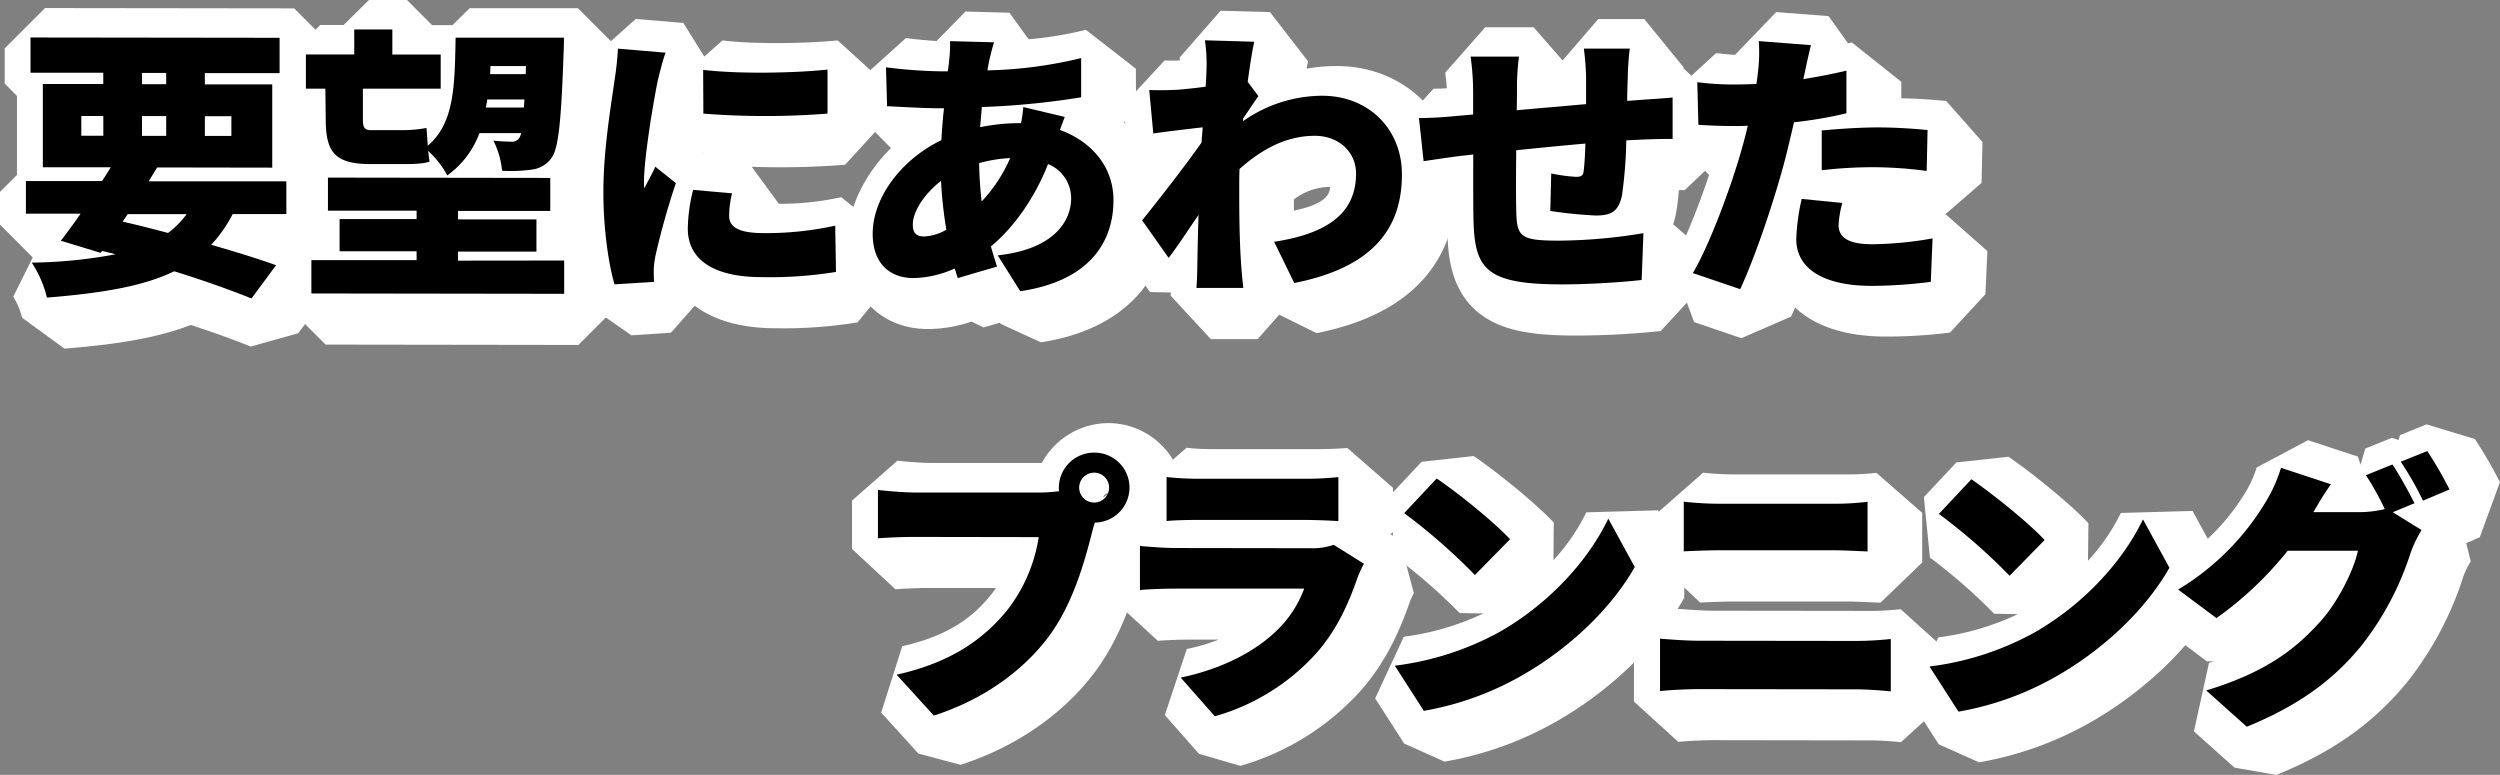
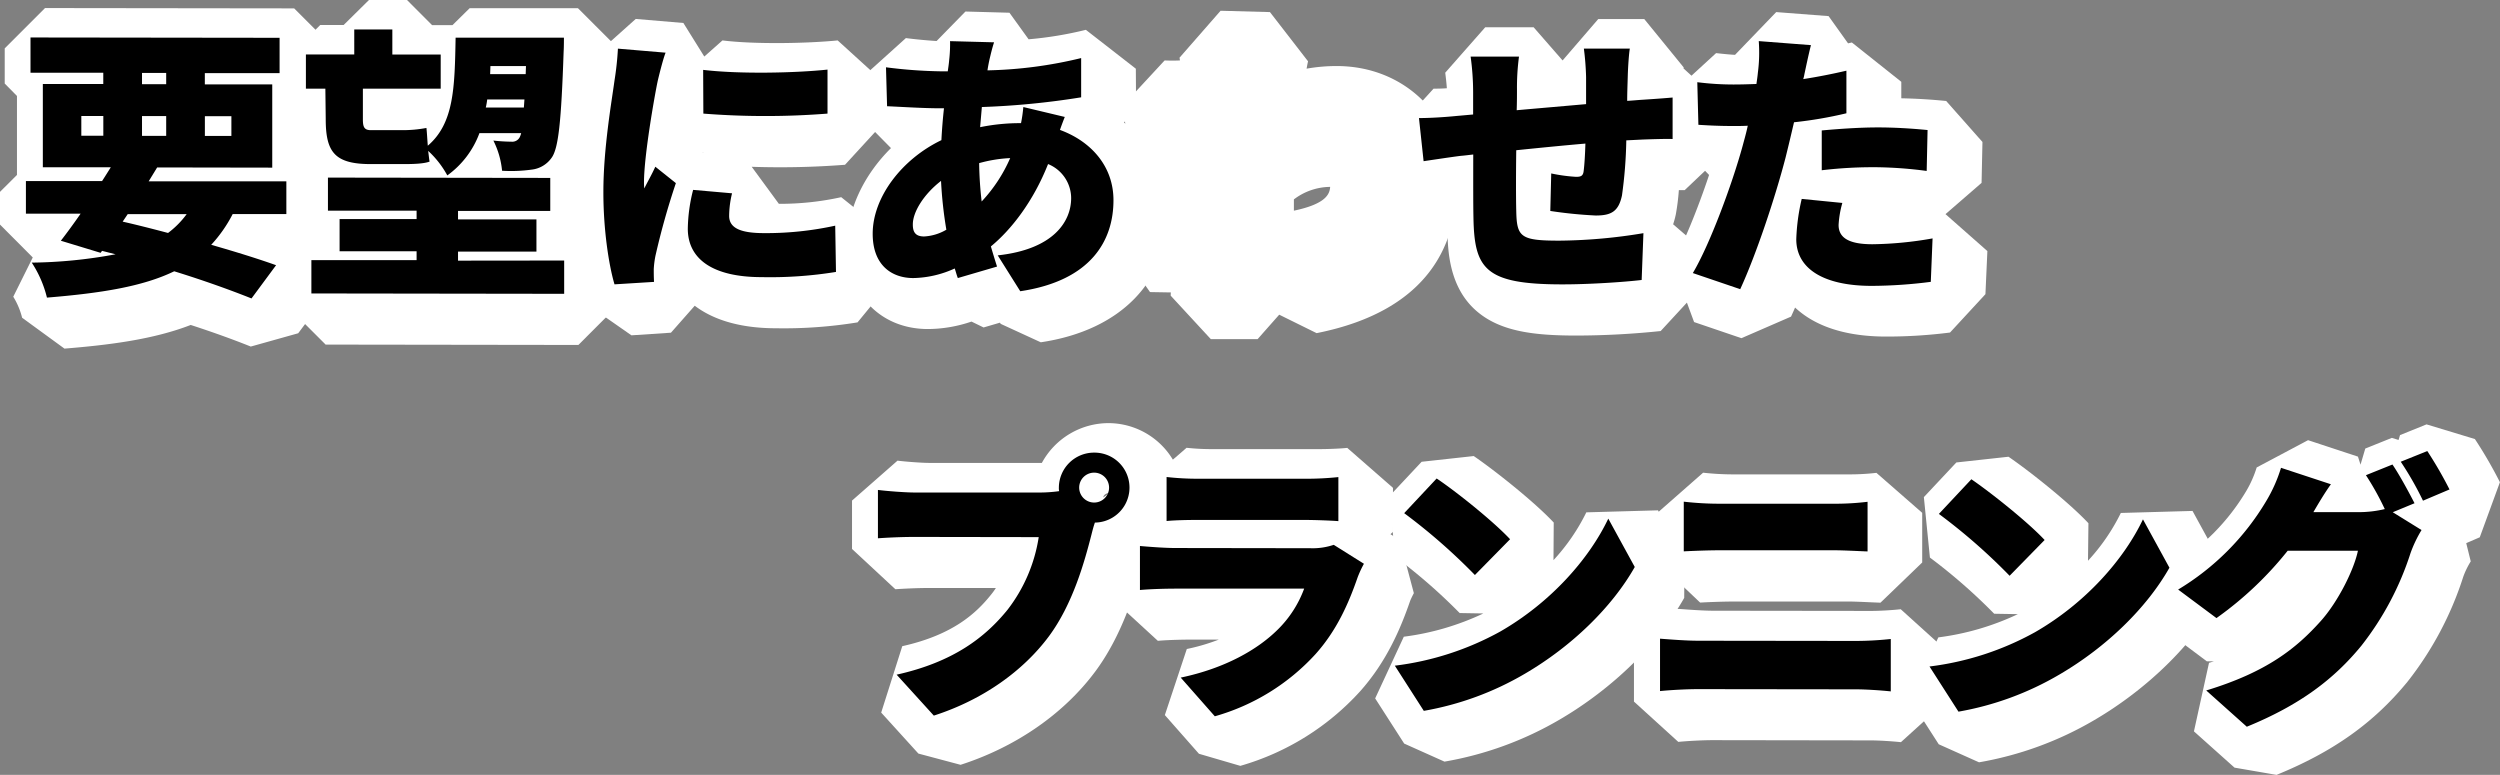
<svg xmlns="http://www.w3.org/2000/svg" viewBox="0 0 620.38 192.29">
  <rect x="0" y="0" width="620.38" height="192.29" fill="#808080" stroke="none" />
  <defs>
    <style>.cls-1{fill:#fff;}</style>
  </defs>
  <g id="レイヤー_2" data-name="レイヤー 2">
    <g id="part_07">
      <path class="cls-1" d="M61.31,55.81A34.07,34.07,0,0,1,56,63.44C62.14,65.2,67.74,67,72.08,68.5L66,76.75c-5-2-11.69-4.42-19.18-6.74C39,73.78,28.73,75.44,15.22,76.54a27.66,27.66,0,0,0-3.77-8.68c8.19-.27,15.06-.82,20.8-2.07l-3.36-.85-.35.49-9.87-3c1.47-1.89,3.16-4.2,4.91-6.72L10,55.74V47.62l18.9,0c.77-1.19,1.48-2.31,2.18-3.43l-16.87,0,0-20.65,15,0v-2.8l-18.06,0V12L73,12.08l0,8.75-18.55,0v2.8l16.73,0,0,20.66-28.56,0-2.11,3.42,34.17.05v8.12ZM23.75,36.37h5.46v-4.9H23.75ZM38.82,23.58h6v-2.8h-6Zm6,12.82V31.5h-6v4.9ZM34,57.67c3.71.84,7.56,1.83,11.27,2.81A22.29,22.29,0,0,0,49.9,55.8l-14.63,0ZM54.42,31.51v4.9H61v-4.9Z" />
      <path class="cls-1" d="M16,86.51,5.49,78.85a18.38,18.38,0,0,0-2.2-5.22l4.84-9.74L0,55.73V47.61l4.21-4.2,0-19.6L1.17,20.73V12l10-10L73,2.08l10,10,0,8.75-2.31,2.31.49.49,0,20.58,3.5,3.5v8.13l-7.8,7.77,3.3,10.83L74,82.7,62.23,86c-4.32-1.74-9.51-3.61-14.9-5.36C37.93,84.29,26.8,85.63,16,86.51Z" />
      <path class="cls-1" d="M84.31,24.69H79.48V16.21l12,0V10H101v6.23l12,0,0,8.47-19.32,0v7.64c0,1.89.35,2.66,2,2.66h7.77a30.74,30.74,0,0,0,6-.55c.14,1.26.21,2.87.35,4.41,6.51-5.59,6.67-14.41,6.89-26.81l26.89,0s0,2.38-.08,3.36c-.58,17.5-1.29,24.15-3,26.46a7,7,0,0,1-5,2.93,37.15,37.15,0,0,1-7.28.27,20.84,20.84,0,0,0-2.16-7.49c1.89.21,3.5.28,4.48.29a2.12,2.12,0,0,0,2-1,4.74,4.74,0,0,0,.42-1.12l-10.36,0a22.6,22.6,0,0,1-7.85,10.43,23.53,23.53,0,0,0-4.76-6.1c.14,1,.21,1.89.35,2.66-1.47.56-4.2.62-6.58.62H95.49c-9,0-11.2-3-11.19-11.22Zm59.24,42.65V75.6l-62.73-.09V67.25l26.12,0V65.05L87.83,65V57l19.11,0V55l-22,0V46.75l55.17.07V55l-22.9,0v2.1l19.46,0v8l-19.46,0V67.3ZM125.27,19.08l-.07,2H134l.07-2Zm8.32,10.3.14-2h-9.24a17.5,17.5,0,0,1-.35,2Z" />
      <path class="cls-1" d="M143.53,85.6,80.8,85.51l-10-10V67.24l7-7V57.8L75,54.92V46.73l2-2c-2.35-4.09-2.7-8.73-2.7-12.55V29.51l-4.83-4.84V16.2l10-10h5.81L91.56,0H101l6.22,6.24h5.06l4.26-4.2,26.88,0,10,10c0,.78,0,2.62-.09,3.84-.63,18.94-1.42,25.81-3.84,30.22l.66.66V55l-3.44,3.43v2l6.85,6.87v8.26Z" />
      <path class="cls-1" d="M166.78,22.84c-.78,3.64-3.39,18.48-3.4,25a12.94,12.94,0,0,0,.07,1.61c1-2,1.82-3.36,2.74-5.39l5.1,4.07a183.7,183.7,0,0,0-5.06,18,24.47,24.47,0,0,0-.43,3.36c0,.77,0,2,.07,3.15l-9.8.61c-1.4-4.69-2.79-13.51-2.77-23,0-10.71,2.06-22.4,2.76-27.58a78.21,78.21,0,0,0,.86-7.91l11.83,1A71,71,0,0,0,166.78,22.84ZM208.92,20V30.88a196.74,196.74,0,0,1-30.8,0L178.05,20C187.22,21.12,201.08,20.79,208.92,20Zm-24.41,36.3c0,3.08,2.94,4.28,8.68,4.28a80.42,80.42,0,0,0,17.64-1.86l.2,11.48a102,102,0,0,1-18.42,1.3c-12.25,0-18.33-4.57-18.32-12.06a41.6,41.6,0,0,1,1.27-9.59l9.66.85A25.07,25.07,0,0,0,184.51,56.26Z" />
      <path class="cls-1" d="M156.69,83.21l-10.21-7.13a98.72,98.72,0,0,1-3.18-25.9c0-9.67,1.52-19.86,2.43-26,.17-1.13.31-2.13.43-2.95l.15-1.09c.25-1.81.56-4.06.61-5.75l10.84-9.69,11.82,1,5.19,8.33,4.51-4c8,1,21.08.75,28.59,0l11,10V30.89l-9.18,10a209.89,209.89,0,0,1-23.15.5l6.74,9.19h0a70.63,70.63,0,0,0,15.47-1.65l12,9.62L221,70,212.8,80a113.74,113.74,0,0,1-20.2,1.46c-8,0-14.56-1.68-19.38-5-.28-.19-.55-.39-.82-.59l-5.9,6.69Zm37.82-26.94ZM174.38,37.8l.24.19-.23-.25Z" />
-       <path class="cls-1" d="M249.18,17.22c-.22.9-.43,2-.57,2.93a106.2,106.2,0,0,0,23.25-3l.06,9.74a196.21,196.21,0,0,1-24.65,2.41l-.43,5a49.42,49.42,0,0,1,9.74-1H257a38.36,38.36,0,0,0,.56-4l10.29,2.46c-.28.7-.77,2-1.2,3.22,7.84,2.88,13.29,9.12,13.28,17.45,0,9.87-5.42,19.94-23.13,22.58l-5.59-8.9c14-1.52,18.21-8.51,18.22-14.18a9.16,9.16,0,0,0-5.73-8.48c-3.72,9.16-9.19,16.23-14.24,20.35.49,1.68,1,3.36,1.54,5l-9.74,2.86c-.28-.7-.49-1.54-.76-2.38a25.83,25.83,0,0,1-10.3,2.36c-5.39,0-10.08-3.23-10.07-11,0-9,7.17-18.47,17.05-23.22.14-2.66.35-5.32.64-7.91H236.7c-4.06,0-9.52-.36-13-.51l-.27-9.66a118.5,118.5,0,0,0,13.65,1h1.68c.14-1,.28-1.89.36-2.8a35.06,35.06,0,0,0,.21-4.69l10.92.3C249.74,14.77,249.46,16,249.18,17.22Zm-16.3,44.15a12,12,0,0,0,5.53-1.68,103.43,103.43,0,0,1-1.32-12.11c-4.34,3.36-7,7.76-7,10.77C230.08,60.31,230.78,61.36,232.88,61.37Zm14.29-8.66a37.9,37.9,0,0,0,7.08-10.78,34.61,34.61,0,0,0-7.7,1.25A94.76,94.76,0,0,0,247.17,52.71Z" />
      <path class="cls-1" d="M258.27,84.94l-9.94-4.57-.19-.3-4.06,1.19-3-1.46a33.85,33.85,0,0,1-10.82,1.85h0c-11.83,0-20.07-8.65-20.06-21,0-8.55,4.12-17.18,10.9-23.9l-7.35-7.45-.26-9.66L224.8,9.45c1.39.19,4.43.53,7.62.73l7.16-7.32,10.92.3,4.75,6.59A91.6,91.6,0,0,0,269.46,7.4l12.4,9.65.06,9.73-3,3.64a27.44,27.44,0,0,1,11,22.06C289.91,69.86,278.07,82,258.27,84.94Z" />
      <path class="cls-1" d="M302.59,12.67l12.25.36c-.49,2.17-1.06,5.74-1.62,9.94l2.65,3.58c-.91,1.18-2.52,3.7-3.79,5.52a2.16,2.16,0,0,1-.07.7,34.32,34.32,0,0,1,19.68-6.34c11.35,0,19.8,8.07,19.79,19.56,0,14.21-8.15,23.23-26.71,26.91l-5-10.22c12.54-2,20.31-6.63,20.33-16.92,0-5.53-4.47-9.39-10.21-9.39-7.07,0-13.1,3.27-18.7,8.23-.07,1.61-.08,3.15-.08,4.62,0,5.32,0,12.18.47,18.9.06,1.26.34,4.28.55,6l-11.62,0c.14-1.82.21-4.69.21-5.81.08-4.2.15-7.91.3-12.32-2.67,3.92-5.47,8.11-7.43,10.7L287,57.38c3.92-4.9,10.52-13.29,14.73-19.3.07-1.26.21-2.52.28-3.78-3.64.41-8.61,1-12.25,1.52l-1-10.78c2.24.07,4,.07,6.93-.06,1.89-.14,4.41-.42,7.07-.76.15-2.24.22-4,.22-4.69A38.18,38.18,0,0,0,302.59,12.67Z" />
      <path class="cls-1" d="M312.08,84.15l-11.62,0-9.95-10.78c0-.24,0-.51.05-.8l-5.18-.09-6.57-9.32.38-12c1.22-1.52,4.08-5.11,7.17-9.12l-6.57-5.22-1-10.79L289,15c1.29.05,2.39.06,3.79,0,0-.23-.05-.46-.09-.68L302.89,2.67,315.14,3l9.45,12.21c-.08.37-.2.95-.36,1.83a42.7,42.7,0,0,1,7.48-.65c17,0,29.79,12.73,29.77,29.57,0,13.6-6.06,31-34.76,36.71l-9.28-4.58Zm9-34.67v2.8c8-1.68,8.88-4.13,9-5.9a.87.87,0,0,0-.23,0A15.08,15.08,0,0,0,321.08,49.48ZM302.71,24.22h0Z" />
      <path class="cls-1" d="M407.51,21.35c-.07,2.45-.14,4.48-.15,6.37,1.33-.07,2.66-.21,3.85-.28,2-.13,5.12-.34,7.43-.55l0,10.3c-1.33-.08-5.6.06-7.49.13-1.19.07-2.52.13-4,.2a110,110,0,0,1-1.07,13.65c-.84,4.06-2.73,5-6.52,5A109.22,109.22,0,0,1,388.29,55l.22-9.31a40.94,40.94,0,0,0,6.16.84c1.19,0,1.75-.2,1.89-1.46.21-1.68.35-4.06.43-6.79-5.6.48-11.76,1.1-17.16,1.65-.07,6-.08,12,0,15.06.14,6.51,1,7.42,10.57,7.43a132.4,132.4,0,0,0,21-1.86l-.44,11.62c-4.69.55-13.3,1.1-19.74,1.09-19.18,0-21.77-3.88-22-16.55-.07-3-.06-9.38-.05-15.68-1.26.14-2.31.28-3.15.34-2.24.28-7.35,1-9.17,1.32L355.69,32c1.89,0,5.46-.13,9.59-.55.91-.07,2.24-.2,3.85-.34V25.57a63.71,63.71,0,0,0-.62-8.82h12A57,57,0,0,0,380,25c0,1.19,0,3-.07,5.11,5.39-.48,11.48-1,17.22-1.51V21.83a67.63,67.63,0,0,0-.55-7.08l11.41,0C407.8,15.82,407.59,19.32,407.51,21.35Z" />
      <path class="cls-1" d="M391.35,83.27h-.16c-10.49,0-18.66-1-24.48-5.83-7.24-6-7.43-15.44-7.54-20.51,0-1.12,0-2.66,0-4.47l-.83.13-11.45-8.86L345.74,33l10-11c.77,0,1.92,0,3.3-.1-.1-1.4-.25-2.66-.4-3.86l9.93-11.28h12L387.76,15l8.85-10.27,11.42,0,9.78,12a1.12,1.12,0,0,0,0-.21c0,.11,0,.26-.05.45l10.84,9.92,0,10.29-10.54,10c-.23,0-.73,0-1.45,0a55,55,0,0,1-.75,6,21.8,21.8,0,0,1-.67,2.48l6.16,5.31-.43,11.62-8.82,9.56A205.6,205.6,0,0,1,391.35,83.27Z" />
      <path class="cls-1" d="M451.33,21.13a9.54,9.54,0,0,1-.28,1.19q5.35-.84,10.71-2.09V30.8a100.62,100.62,0,0,1-13,2.23c-.7,3-1.4,6-2.11,8.81-2.53,9.73-7.24,23.94-11.24,32.61l-11.76-4c4.14-6.93,9.69-21.83,12.37-31.56.42-1.61.91-3.29,1.26-5-1.26.07-2.45.07-3.57.07-3.57,0-6.3-.15-8.68-.3l-.26-10.57a73.56,73.56,0,0,0,9,.58c1.89,0,3.71-.07,5.67-.14.14-1,.28-2,.35-2.8a38.54,38.54,0,0,0,.22-7.84l12.95,1C452.39,16.09,451.68,19.52,451.33,21.13Zm8.49,37.39c0,2.94,2.16,4.77,8.33,4.78a90.45,90.45,0,0,0,15-1.45l-.44,10.78a117.93,117.93,0,0,1-14.63,1c-12.25,0-18.75-4.44-18.74-11.58a50.25,50.25,0,0,1,1.34-10l10.08,1A25.25,25.25,0,0,0,459.82,58.52Zm9.7-24.21c3.92,0,8.12.23,12.39.65l-.23,10.15a103,103,0,0,0-12.18-.92,107.16,107.16,0,0,0-13.86.75V35.07C459.71,34.65,465,34.31,469.52,34.31Z" />
      <path class="cls-1" d="M432.14,83.92l-11.75-4L415,65.31c2.53-4.23,6.27-13.34,9.11-21.89L415,33.94l-.26-10.57,11.11-10.19c1.93.22,3.36.35,4.7.43L440.77,3l13,1,4.83,6.76.94-.22,12.27,9.76v4.09c3.61.07,7.35.29,11.14.67l9,10.17-.22,10.15-8.95,7.76,10.39,9.16L492.69,73l-8.79,9.52a124.61,124.61,0,0,1-15.85,1c-7.94,0-14.44-1.59-19.31-4.67a22.57,22.57,0,0,1-3.29-2.53c-.33.78-.67,1.53-1,2.25Z" />
      <path class="cls-1" d="M275.09,115a8.68,8.68,0,0,1,.18,17.36c-.35,1-.63,2.1-.84,2.94-1.69,6.58-4.58,17.22-10.61,25.33-6.31,8.46-16.19,15.66-28.52,19.64l-9.22-10.17c14.07-3.13,22-9.28,27.53-16.13a39.4,39.4,0,0,0,7.73-18l-30.81-.05c-3.43,0-7.28.2-9.1.34l0-12c2.17.28,6.79.64,9.1.64l30.87,0a36.48,36.48,0,0,0,5-.35,3.7,3.7,0,0,1-.07-.91A8.74,8.74,0,0,1,275.09,115Zm0,12.39a3.71,3.71,0,1,0-3.71-3.71A3.72,3.72,0,0,0,275.07,127.4Z" />
      <path class="cls-1" d="M238.37,189.79,227.9,187l-9.23-10.17,5.23-16.48c12.64-2.81,18.36-8.24,21.93-12.66a18.51,18.51,0,0,0,1.3-1.78l-16.61,0c-3.06,0-6.67.19-8.33.31l-10.76-10,0-12,11.29-9.91c1.82.24,6,.56,7.82.56l28,0A18.84,18.84,0,0,1,275.07,105h0a18.69,18.69,0,0,1,13.24,31.84,18.83,18.83,0,0,1-4.91,3.57c-1.79,6.69-5.1,17.46-11.58,26.19C264,177.13,252.11,185.36,238.37,189.79ZM275.07,125h0a1.39,1.39,0,0,0,.95-.37,1.33,1.33,0,0,0,.37-.89,7.11,7.11,0,0,0-.22-1.56l-1.78,2.65a1.43,1.43,0,0,0,.68.17Zm.21-2.64a1.68,1.68,0,0,0-1.18.44,1.22,1.22,0,0,0-.33.65l1.52-1.09Z" />
      <path class="cls-1" d="M340.49,145.9c-2.32,6.72-5.26,13.3-10.45,19.1a53.63,53.63,0,0,1-25,15.44l-8.45-9.6c10.92-2.3,19.05-6.91,24.09-11.94a27.61,27.61,0,0,0,6.53-10.14l-31.85,0c-1.75,0-5.75.07-8.9.34l0-10.92c3.22.28,6.51.5,8.89.5l33.32.05a16.31,16.31,0,0,0,5.88-.84l7.49,4.71A28.87,28.87,0,0,0,340.49,145.9ZM300.9,121.49l26.54,0a78.68,78.68,0,0,0,8.26-.4l0,10.92c-2-.15-5.74-.29-8.4-.3l-26.39,0c-2.38,0-5.74.06-7.84.27V121.06A67,67,0,0,0,300.9,121.49Z" />
      <path class="cls-1" d="M307.79,190.05l-10.27-3-8.46-9.6,5.45-16.4a49.63,49.63,0,0,0,7.93-2.33h-7.12c-1.58,0-5.24.06-8,.3l-10.88-10,0-10.92,6.66-6.09-.07-.07V121l11.42-9.88a58.39,58.39,0,0,0,6.44.33l26.53,0c2.29,0,5.67-.15,6.9-.31l11.35,9.92,0,10.92-.62.58,2.3,1.45,3.5,13.18c-.44.82-.82,1.66-.91,1.9h0c-2.25,6.5-5.69,14.93-12.46,22.5A63.92,63.92,0,0,1,307.79,190.05Zm32.7-44.15h0Z" />
-       <path class="cls-1" d="M378.3,136.5l-8.69,8.88A145,145,0,0,0,352.06,130l8.06-8.6C365,124.72,374.11,132,378.3,136.5Zm-2.41,22.89c12.61-7.26,22.08-18.1,26.78-28l6.57,12c-5.62,9.93-15.57,19.65-27.27,26.49a74.76,74.76,0,0,1-25.08,9.21L349.7,167.9A72.09,72.09,0,0,0,375.89,159.39Z" />
      <path class="cls-1" d="M358.45,189l-10-4.48-7.2-11.21L348.36,158a65.4,65.4,0,0,0,19.74-5.77l-5.88-.1a138,138,0,0,0-16-13.94l-1.5-15,8.06-8.6,12.93-1.42c5,3.41,14.94,11.25,19.85,16.5L385.5,139a49.57,49.57,0,0,0,8.15-11.86l17.79-.5,6.57,12-.07,9.73c-6.5,11.5-17.77,22.51-30.92,30.2A85,85,0,0,1,358.45,189Z" />
-       <path class="cls-1" d="M430.32,127.68l28.43,0a66.29,66.29,0,0,0,8.26-.48l0,12.32c-2.1-.07-5.74-.28-8.26-.29l-28.35,0c-2.8,0-6.51.14-9,.27l0-12.32A77.79,77.79,0,0,0,430.32,127.68Zm-5.22,34,39.2.05a84.06,84.06,0,0,0,8.47-.48v13c-2.73-.29-6.3-.5-8.47-.5l-39.21-.06c-2.87,0-6.79.2-9.59.48l0-13C418.45,161.41,422.23,161.7,425.1,161.7Z" />
      <path class="cls-1" d="M471.72,184.17c-2.38-.25-5.65-.44-7.45-.44l-39.2-.06c-2.4,0-6.05.18-8.6.43l-11-10,0-13,10.73-10,.39,0c2.72.2,6.1.45,8.48.45h0l39.21.05c2.07,0,5-.16,7.39-.42l11.06,10v13Zm-5.08-34.61-2.41-.1c-1.78-.08-4-.19-5.51-.19l-28.35,0c-2.53,0-6.1.13-8.48.26l-10.54-10,0-12.32,11.28-9.91a68.59,68.59,0,0,0,7.69.42l28.42,0a58.83,58.83,0,0,0,6.9-.38L477,127.26l0,12.32Z" />
      <path class="cls-1" d="M511,136.68l-8.7,8.88a145,145,0,0,0-17.55-15.35l8.06-8.6C497.6,124.9,506.76,132.2,511,136.68Zm-2.41,22.89c12.61-7.26,22.07-18.1,26.78-28l6.56,12c-5.61,9.93-15.57,19.65-27.27,26.49a74.79,74.79,0,0,1-25.07,9.21l-7.2-11.21A72.21,72.21,0,0,0,508.55,159.57Z" />
      <path class="cls-1" d="M491.1,189.17l-10-4.48-7.2-11.21L481,158.17a65.4,65.4,0,0,0,19.74-5.77l-5.88-.1a138,138,0,0,0-15.95-13.94l-1.5-15,8.06-8.6,12.94-1.42c5,3.41,14.93,11.25,19.84,16.5l-.11,9.31a49.57,49.57,0,0,0,8.15-11.86l17.79-.5,6.57,12-.06,9.73c-6.51,11.5-17.78,22.51-30.93,30.2A85,85,0,0,1,491.1,189.17Z" />
      <path class="cls-1" d="M602.74,127.57l-5.39,2.23,7.13,4.42a32,32,0,0,0-2.74,5.74A73.48,73.48,0,0,1,589.6,162.9c-6.8,8.32-15.28,14.75-28.45,20.13l-10.07-9c15.13-4.6,22.42-10.54,28.38-17.18,4.42-4.89,8.35-12.94,9.26-17.49l-17.43,0a87,87,0,0,1-17.66,16.7L544.11,149a63.5,63.5,0,0,0,21.81-21.88,36.52,36.52,0,0,0,3.72-8.33L582,122.85c-1.61,2.24-3.29,5.1-4.35,6.92l11.28,0a27.06,27.06,0,0,0,6.44-.76,68.11,68.11,0,0,0-4.68-8.41l6.58-2.65C599,120.56,601.48,125.12,602.74,127.57Zm8.69-3.42-6.59,2.79a78.12,78.12,0,0,0-5.52-9.67l6.59-2.65A99.81,99.81,0,0,1,611.43,124.15Z" />
      <path class="cls-1" d="M564.93,192.29l-10.43-1.8-10.07-9,3.74-17,1.19-.37-1.71,0L538.14,157l.74-16.54a53.86,53.86,0,0,0,18.59-18.71A27.38,27.38,0,0,0,560,116l12.75-6.77,12.38,4.08.64,2,1.18-4,6.59-2.65,1.67.52.36-1.21,6.58-2.66,12,3.64a108.8,108.8,0,0,1,6.21,10.71l-5,13.67L612,134.78l1.12,4.53a20.2,20.2,0,0,0-1.86,3.82,82.75,82.75,0,0,1-13.88,26.1C589,179.43,579,186.54,564.93,192.29Z" />
      <path d="M57.74,53.12a34.07,34.07,0,0,1-5.33,7.63c6.16,1.76,11.76,3.51,16.1,5.06l-6.1,8.25c-5-2-11.69-4.42-19.18-6.74-7.77,3.77-18.07,5.43-31.58,6.53a27.89,27.89,0,0,0-3.77-8.68,119.08,119.08,0,0,0,20.8-2.07l-3.36-.85-.35.49-9.87-3c1.47-1.89,3.16-4.2,4.91-6.72l-13.58,0V44.93l18.9,0c.77-1.19,1.47-2.31,2.17-3.43l-16.87,0,0-20.65,15,0v-2.8l-18.06,0V9.3l61.81.08v8.76l-18.55,0v2.8l16.73,0,0,20.66L39,41.55,36.89,45,71.06,45l0,8.12ZM20.18,33.68h5.46v-4.9H20.18ZM35.24,20.89h6V18.1h-6Zm6,12.82v-4.9h-6v4.9ZM30.44,55c3.71.84,7.56,1.83,11.26,2.81a22.34,22.34,0,0,0,4.63-4.68l-14.63,0Zm20.4-26.16v4.9h6.58v-4.9Z" />
      <path d="M80.74,22H75.91V13.52l12,0V7.31h9.45v6.23l12,0V22L90.05,22v7.64c0,1.89.35,2.66,2,2.66h7.77a31.55,31.55,0,0,0,6-.55c.14,1.26.21,2.87.34,4.41,6.52-5.59,6.67-14.42,6.9-26.81l26.88,0s0,2.38-.07,3.36c-.59,17.5-1.29,24.15-3,26.46a7,7,0,0,1-5,2.93,37.15,37.15,0,0,1-7.28.27,21,21,0,0,0-2.16-7.49,42.94,42.94,0,0,0,4.48.28,2.09,2.09,0,0,0,2-1,4.74,4.74,0,0,0,.42-1.12l-10.36,0A22.48,22.48,0,0,1,111,43.53a23.39,23.39,0,0,0-4.75-6.09c.14,1,.21,1.89.35,2.66-1.47.56-4.2.62-6.58.62h-8c-9,0-11.2-3-11.19-11.22ZM140,64.65v8.26l-62.73-.09V64.56l26.11,0V62.36l-19.11,0v-8l19.11,0V52.27l-22,0v-8.2l55.17.08,0,8.19-22.89,0v2.1l19.46,0v8l-19.46,0v2.24ZM121.7,16.39l-.07,2h8.82l.07-2ZM130,26.69l.14-2h-9.24a17.5,17.5,0,0,1-.35,2Z" />
      <path d="M163.2,20.15c-.77,3.64-3.38,18.48-3.39,25a12.94,12.94,0,0,0,.07,1.61c1-2,1.82-3.36,2.74-5.39l5.1,4.07a183.7,183.7,0,0,0-5.06,18,23,23,0,0,0-.43,3.36c0,.77,0,2,.07,3.15l-9.81.61c-1.39-4.69-2.78-13.51-2.76-23,0-10.71,2.06-22.4,2.76-27.58a75.59,75.59,0,0,0,.85-7.91l11.83,1C164.54,14.62,163.49,18.89,163.2,20.15Zm42.15-2.88V28.19a196.86,196.86,0,0,1-30.81,0l-.05-10.85C183.65,18.43,197.51,18.1,205.35,17.27Zm-24.41,36.3c0,3.08,2.94,4.28,8.68,4.28A80.42,80.42,0,0,0,207.26,56l.19,11.48A101.78,101.78,0,0,1,189,68.77c-12.25,0-18.34-4.57-18.32-12.06A41.06,41.06,0,0,1,172,47.12l9.66.85A24,24,0,0,0,180.94,53.57Z" />
      <path d="M245.6,14.52c-.21.91-.42,2-.56,2.94a106.89,106.89,0,0,0,23.25-3.05l0,9.74a195.84,195.84,0,0,1-24.64,2.41l-.43,5a49.32,49.32,0,0,1,9.73-1h.42a36.16,36.16,0,0,0,.57-4l10.29,2.46c-.28.7-.78,2-1.2,3.22,7.84,2.88,13.29,9.12,13.28,17.45,0,9.87-5.42,19.94-23.13,22.58l-5.59-8.9c14-1.52,18.21-8.52,18.22-14.18a9.17,9.17,0,0,0-5.73-8.48C256.41,50,250.94,57,245.89,61.15c.49,1.68,1,3.36,1.53,5L237.69,69c-.28-.7-.49-1.54-.77-2.38A25.75,25.75,0,0,1,226.63,69c-5.39,0-10.08-3.23-10.07-11,0-9,7.17-18.47,17.05-23.22.14-2.66.35-5.32.64-7.91h-1.12c-4.06,0-9.52-.36-13-.51l-.27-9.66a118.5,118.5,0,0,0,13.65,1h1.68c.14-1,.28-1.89.35-2.8a35.07,35.07,0,0,0,.22-4.69l10.92.29C246.17,12.08,245.89,13.33,245.6,14.52ZM229.3,58.68A12.1,12.1,0,0,0,234.84,57a103.43,103.43,0,0,1-1.32-12.11c-4.34,3.35-7,7.76-7,10.77C226.5,57.62,227.2,58.67,229.3,58.68ZM243.6,50a37.7,37.7,0,0,0,7.08-10.77,34.61,34.61,0,0,0-7.7,1.25A91.69,91.69,0,0,0,243.6,50Z" />
-       <path d="M299,10l12.25.36c-.49,2.17-1.06,5.74-1.63,9.94l2.66,3.57c-.91,1.19-2.53,3.71-3.79,5.53a2.16,2.16,0,0,1-.07.7,34.32,34.32,0,0,1,19.68-6.34c11.34,0,19.8,8.07,19.79,19.56,0,14.21-8.16,23.23-26.71,26.91l-5-10.23c12.54-1.94,20.31-6.62,20.33-16.91,0-5.53-4.47-9.39-10.21-9.39-7.07,0-13.1,3.27-18.71,8.23-.07,1.61-.07,3.15-.07,4.62,0,5.32,0,12.18.46,18.9.07,1.26.35,4.27.55,6H296.9c.15-1.82.22-4.69.22-5.81.08-4.2.15-7.91.3-12.32C294.75,57.22,292,61.42,290,64l-6.57-9.32c3.93-4.9,10.52-13.29,14.73-19.3.07-1.26.22-2.52.29-3.78-3.64.41-8.61,1-12.26,1.52l-1-10.78c2.24.07,4,.07,6.93-.06,1.89-.14,4.41-.42,7.07-.76.14-2.24.22-4,.22-4.69A39.13,39.13,0,0,0,299,10Z" />
      <path d="M403.94,18.66c-.07,2.45-.15,4.48-.15,6.37,1.33-.07,2.66-.21,3.85-.28,2-.13,5.11-.34,7.42-.55V34.5c-1.33-.08-5.6.06-7.49.13l-4,.2a112,112,0,0,1-1.07,13.65c-.85,4.06-2.74,5-6.52,5a109.68,109.68,0,0,1-11.27-1.13l.23-9.31a40.66,40.66,0,0,0,6.15.84c1.19,0,1.76-.2,1.9-1.46.21-1.68.35-4.06.43-6.79-5.6.48-11.77,1.1-17.16,1.65-.08,5.95-.08,12,0,15,.13,6.52,1,7.43,10.56,7.44a132.52,132.52,0,0,0,21-1.86l-.44,11.62c-4.69.55-13.3,1.1-19.74,1.09-19.18,0-21.77-3.88-22-16.55-.07-3-.06-9.38-.05-15.68-1.26.14-2.31.28-3.15.34-2.24.28-7.35,1.05-9.17,1.32L352.12,29.3c1.89,0,5.46-.13,9.59-.55.91-.07,2.24-.2,3.85-.34V22.88a65.58,65.58,0,0,0-.62-8.83l12,0a58.59,58.59,0,0,0-.5,8.19c0,1.19,0,3-.07,5.11,5.39-.48,11.48-1,17.22-1.51V19.13a67.64,67.64,0,0,0-.55-7.07l11.41,0C404.23,13.13,404,16.63,403.94,18.66Z" />
      <path d="M447.76,18.44a9.54,9.54,0,0,1-.28,1.19q5.36-.84,10.71-2.09V28.11a101.21,101.21,0,0,1-13,2.23c-.7,3-1.41,6-2.11,8.81-2.53,9.73-7.24,23.94-11.24,32.61l-11.76-4c4.14-6.93,9.69-21.83,12.36-31.56.43-1.61.92-3.29,1.27-5-1.26.07-2.45.07-3.57.07-3.57,0-6.3-.15-8.68-.3l-.27-10.57a71.45,71.45,0,0,0,9,.57c1.89,0,3.71-.06,5.67-.13.15-1.05.29-2,.36-2.8a38.54,38.54,0,0,0,.22-7.84l12.95,1C448.82,13.4,448.11,16.83,447.76,18.44Zm8.49,37.39c0,2.94,2.16,4.77,8.32,4.78a90.57,90.57,0,0,0,15-1.45l-.44,10.78a117.93,117.93,0,0,1-14.63,1c-12.25,0-18.76-4.44-18.75-11.58a50.2,50.2,0,0,1,1.35-10l10.08,1A24.66,24.66,0,0,0,456.25,55.83Zm9.69-24.21c3.92,0,8.12.23,12.39.65l-.22,10.15a103,103,0,0,0-12.18-.92,107.16,107.16,0,0,0-13.86.75V32.37C456.14,32,461.39,31.62,465.94,31.62Z" />
      <path d="M271.51,112.32a8.68,8.68,0,0,1,.19,17.36c-.35,1-.63,2.1-.84,2.94-1.69,6.58-4.58,17.22-10.61,25.33-6.31,8.46-16.19,15.66-28.52,19.63l-9.23-10.16c14.08-3.13,22-9.28,27.54-16.13a39.27,39.27,0,0,0,7.72-18l-30.8-.05c-3.43,0-7.28.2-9.1.34l0-12c2.16.28,6.79.64,9.1.64l30.87,0a34.76,34.76,0,0,0,5-.34,3.7,3.7,0,0,1-.07-.91A8.73,8.73,0,0,1,271.51,112.32Zm0,12.39a3.71,3.71,0,1,0-3.71-3.71A3.72,3.72,0,0,0,271.5,124.71Z" />
      <path d="M336.92,143.21c-2.32,6.72-5.27,13.3-10.46,19.1a53.6,53.6,0,0,1-25,15.44l-8.46-9.6c10.93-2.3,19.05-6.91,24.1-11.94a27.61,27.61,0,0,0,6.53-10.14l-31.86,0c-1.75,0-5.74.06-8.89.34l0-10.92c3.22.28,6.51.5,8.89.5l33.32.05a16.31,16.31,0,0,0,5.88-.84l7.49,4.7A27.37,27.37,0,0,0,336.92,143.21ZM297.33,118.8l26.53,0a76,76,0,0,0,8.26-.41v10.93c-2-.15-5.74-.29-8.4-.3l-26.39,0c-2.38,0-5.74.06-7.84.27V118.37A69.24,69.24,0,0,0,297.33,118.8Z" />
      <path d="M374.73,133.81,366,142.69a146.55,146.55,0,0,0-17.55-15.35l8.06-8.6C361.38,122,370.54,129.33,374.73,133.81Zm-2.41,22.89c12.61-7.26,22.08-18.1,26.78-28l6.57,12c-5.62,9.93-15.57,19.65-27.27,26.49a74.76,74.76,0,0,1-25.08,9.21l-7.19-11.21A72.16,72.16,0,0,0,372.32,156.7Z" />
      <path d="M426.75,125l28.43,0a66.29,66.29,0,0,0,8.26-.48l0,12.32c-2.1-.07-5.74-.28-8.26-.29l-28.35,0c-2.8,0-6.51.14-9,.27V124.49A78.09,78.09,0,0,0,426.75,125Zm-5.22,34,39.2.05a84.06,84.06,0,0,0,8.47-.48l0,13c-2.73-.29-6.3-.5-8.47-.51l-39.2-.05c-2.87,0-6.79.2-9.59.48l0-13C414.88,158.72,418.66,159,421.53,159Z" />
      <path d="M507.38,134l-8.69,8.88a145,145,0,0,0-17.55-15.35l8.06-8.6C494,122.21,503.19,129.51,507.38,134ZM505,156.88c12.61-7.26,22.08-18.1,26.78-28l6.57,12c-5.62,9.93-15.57,19.65-27.27,26.49A74.76,74.76,0,0,1,486,176.6l-7.19-11.21A72.09,72.09,0,0,0,505,156.88Z" />
      <path d="M599.17,124.88l-5.4,2.23,7.14,4.42a31.31,31.31,0,0,0-2.74,5.74A73.48,73.48,0,0,1,586,160.21c-6.8,8.32-15.28,14.75-28.45,20.13l-10.07-9c15.13-4.6,22.42-10.54,28.38-17.18,4.41-4.9,8.34-12.94,9.26-17.49l-17.43,0a86.57,86.57,0,0,1-17.67,16.71l-9.51-7.08a63.5,63.5,0,0,0,21.81-21.88,37,37,0,0,0,3.72-8.33l12.38,4.08c-1.61,2.24-3.29,5.1-4.35,6.92l11.27,0a27.74,27.74,0,0,0,6.45-.76,69.44,69.44,0,0,0-4.68-8.41l6.58-2.65C595.47,117.87,597.91,122.42,599.17,124.88Zm8.68-3.42-6.58,2.79a78.12,78.12,0,0,0-5.52-9.67l6.59-2.65A99.61,99.61,0,0,1,607.85,121.46Z" />
    </g>
  </g>
</svg>